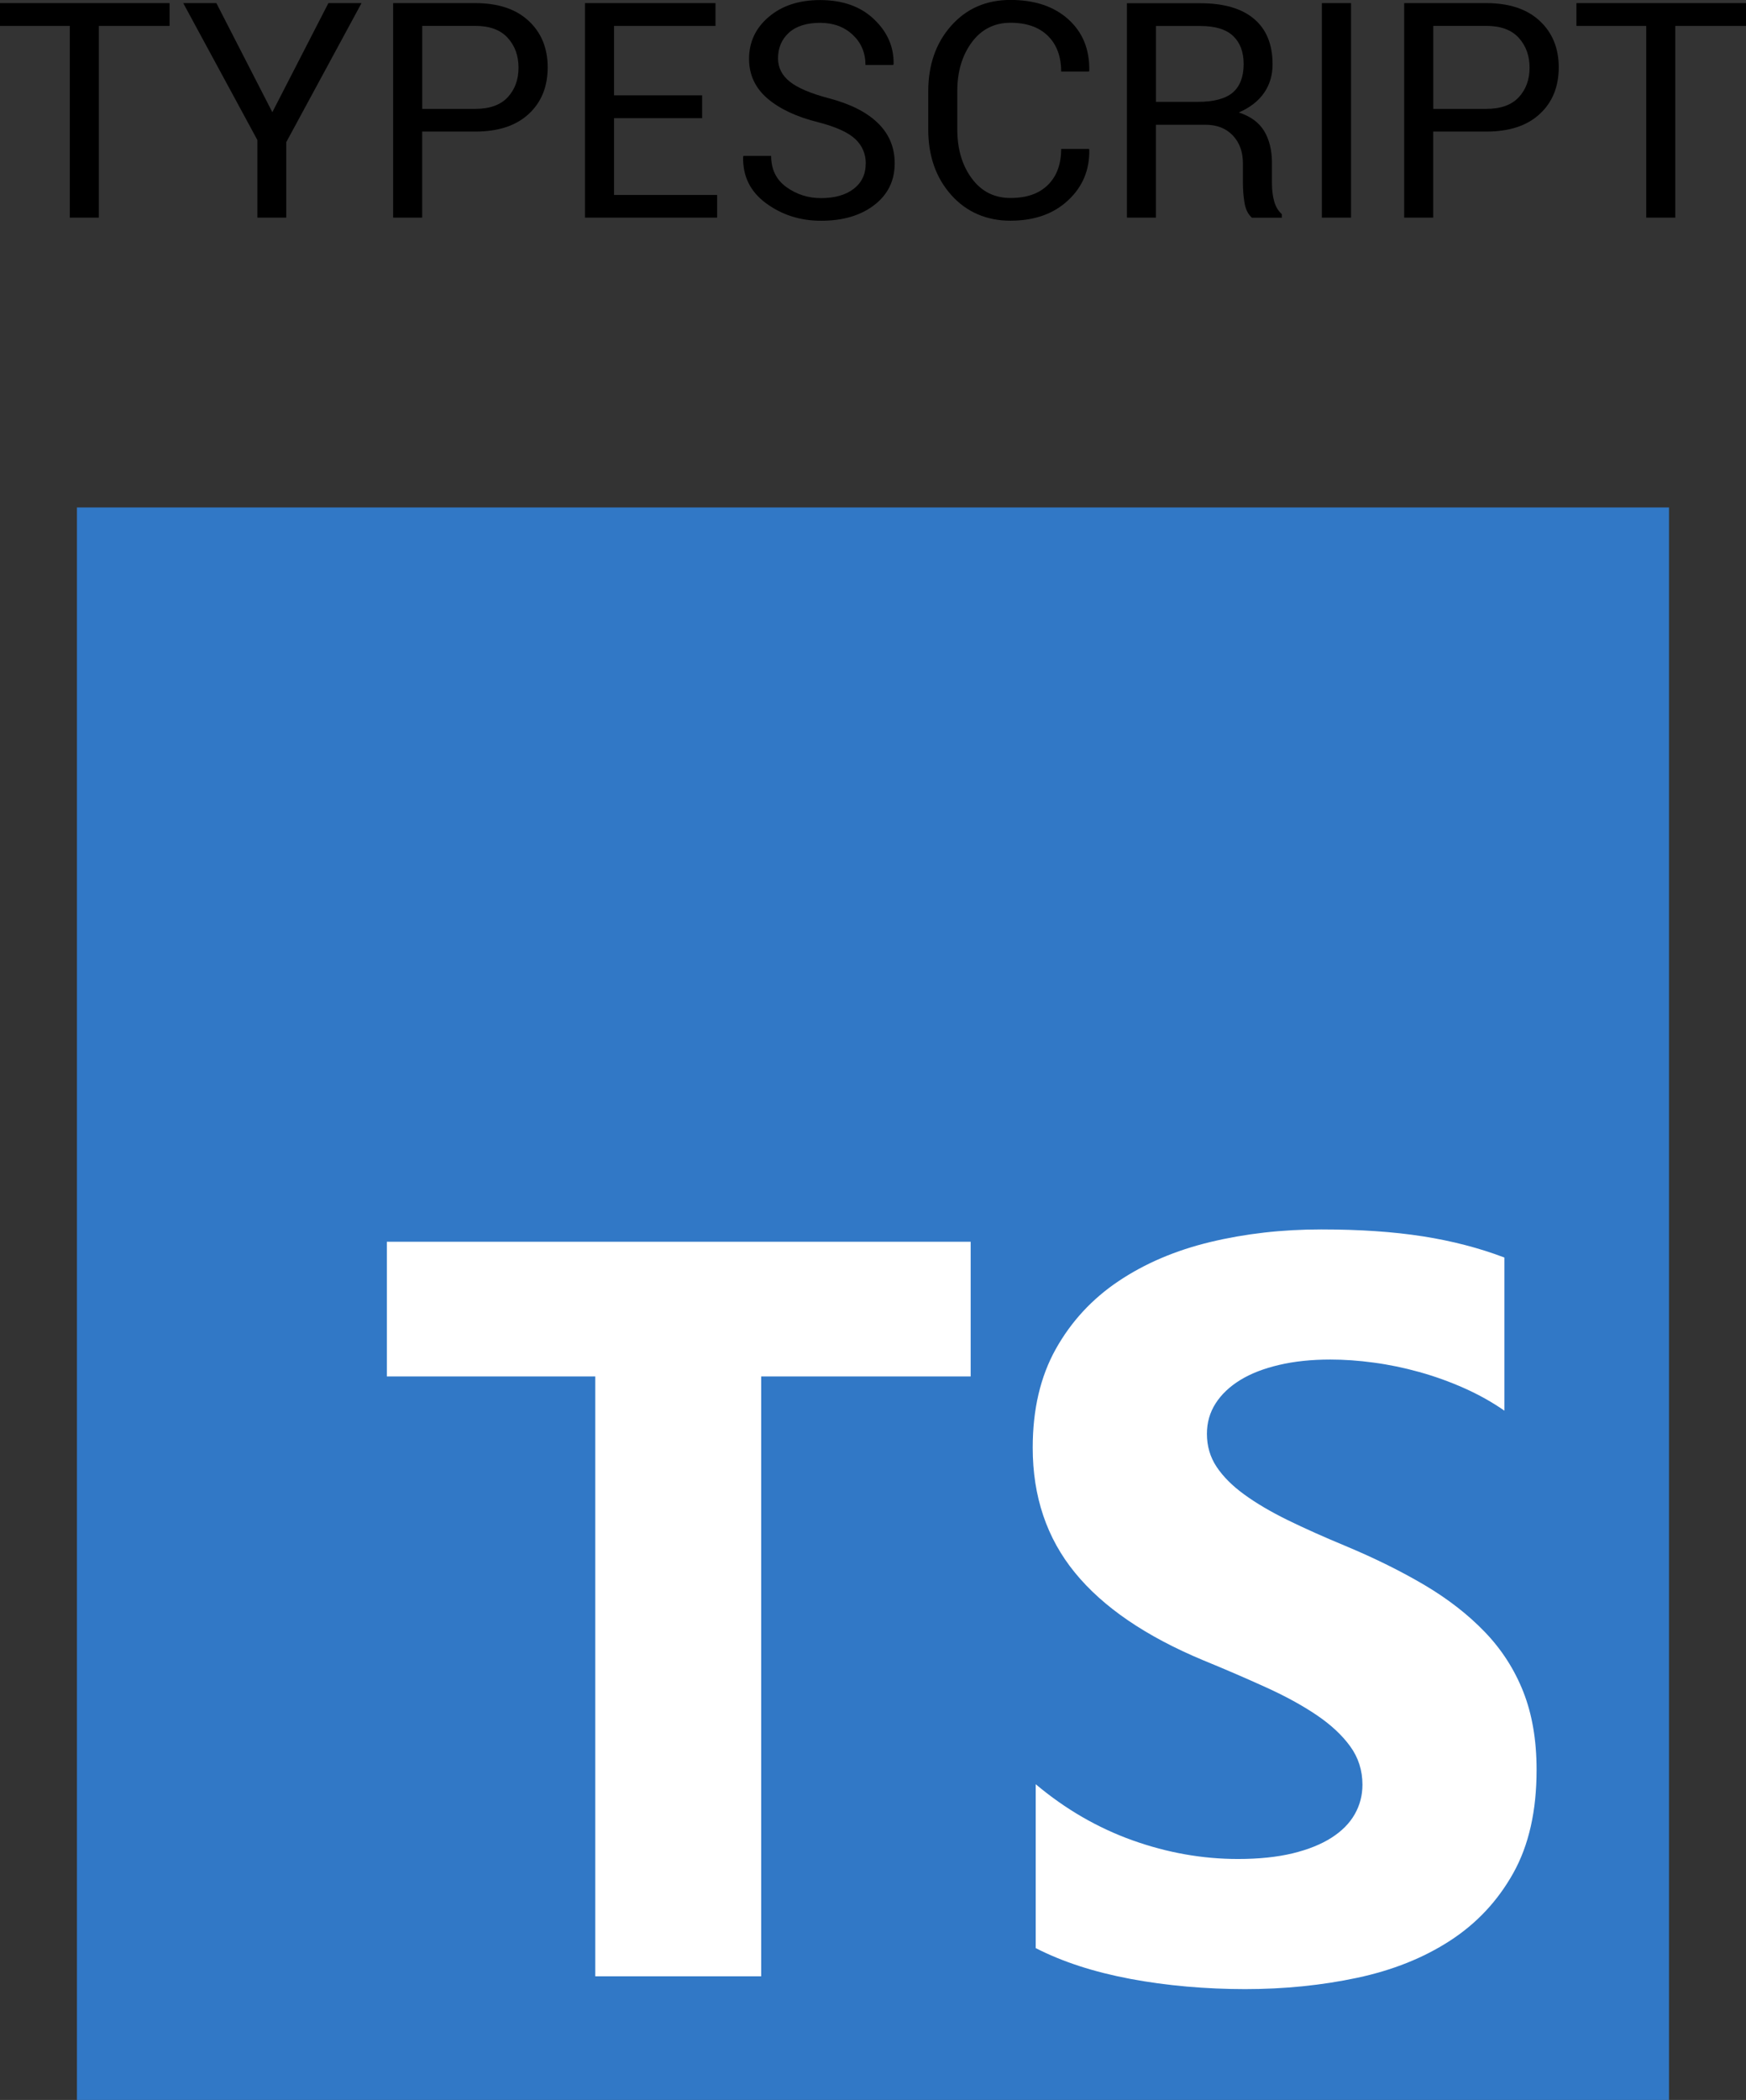
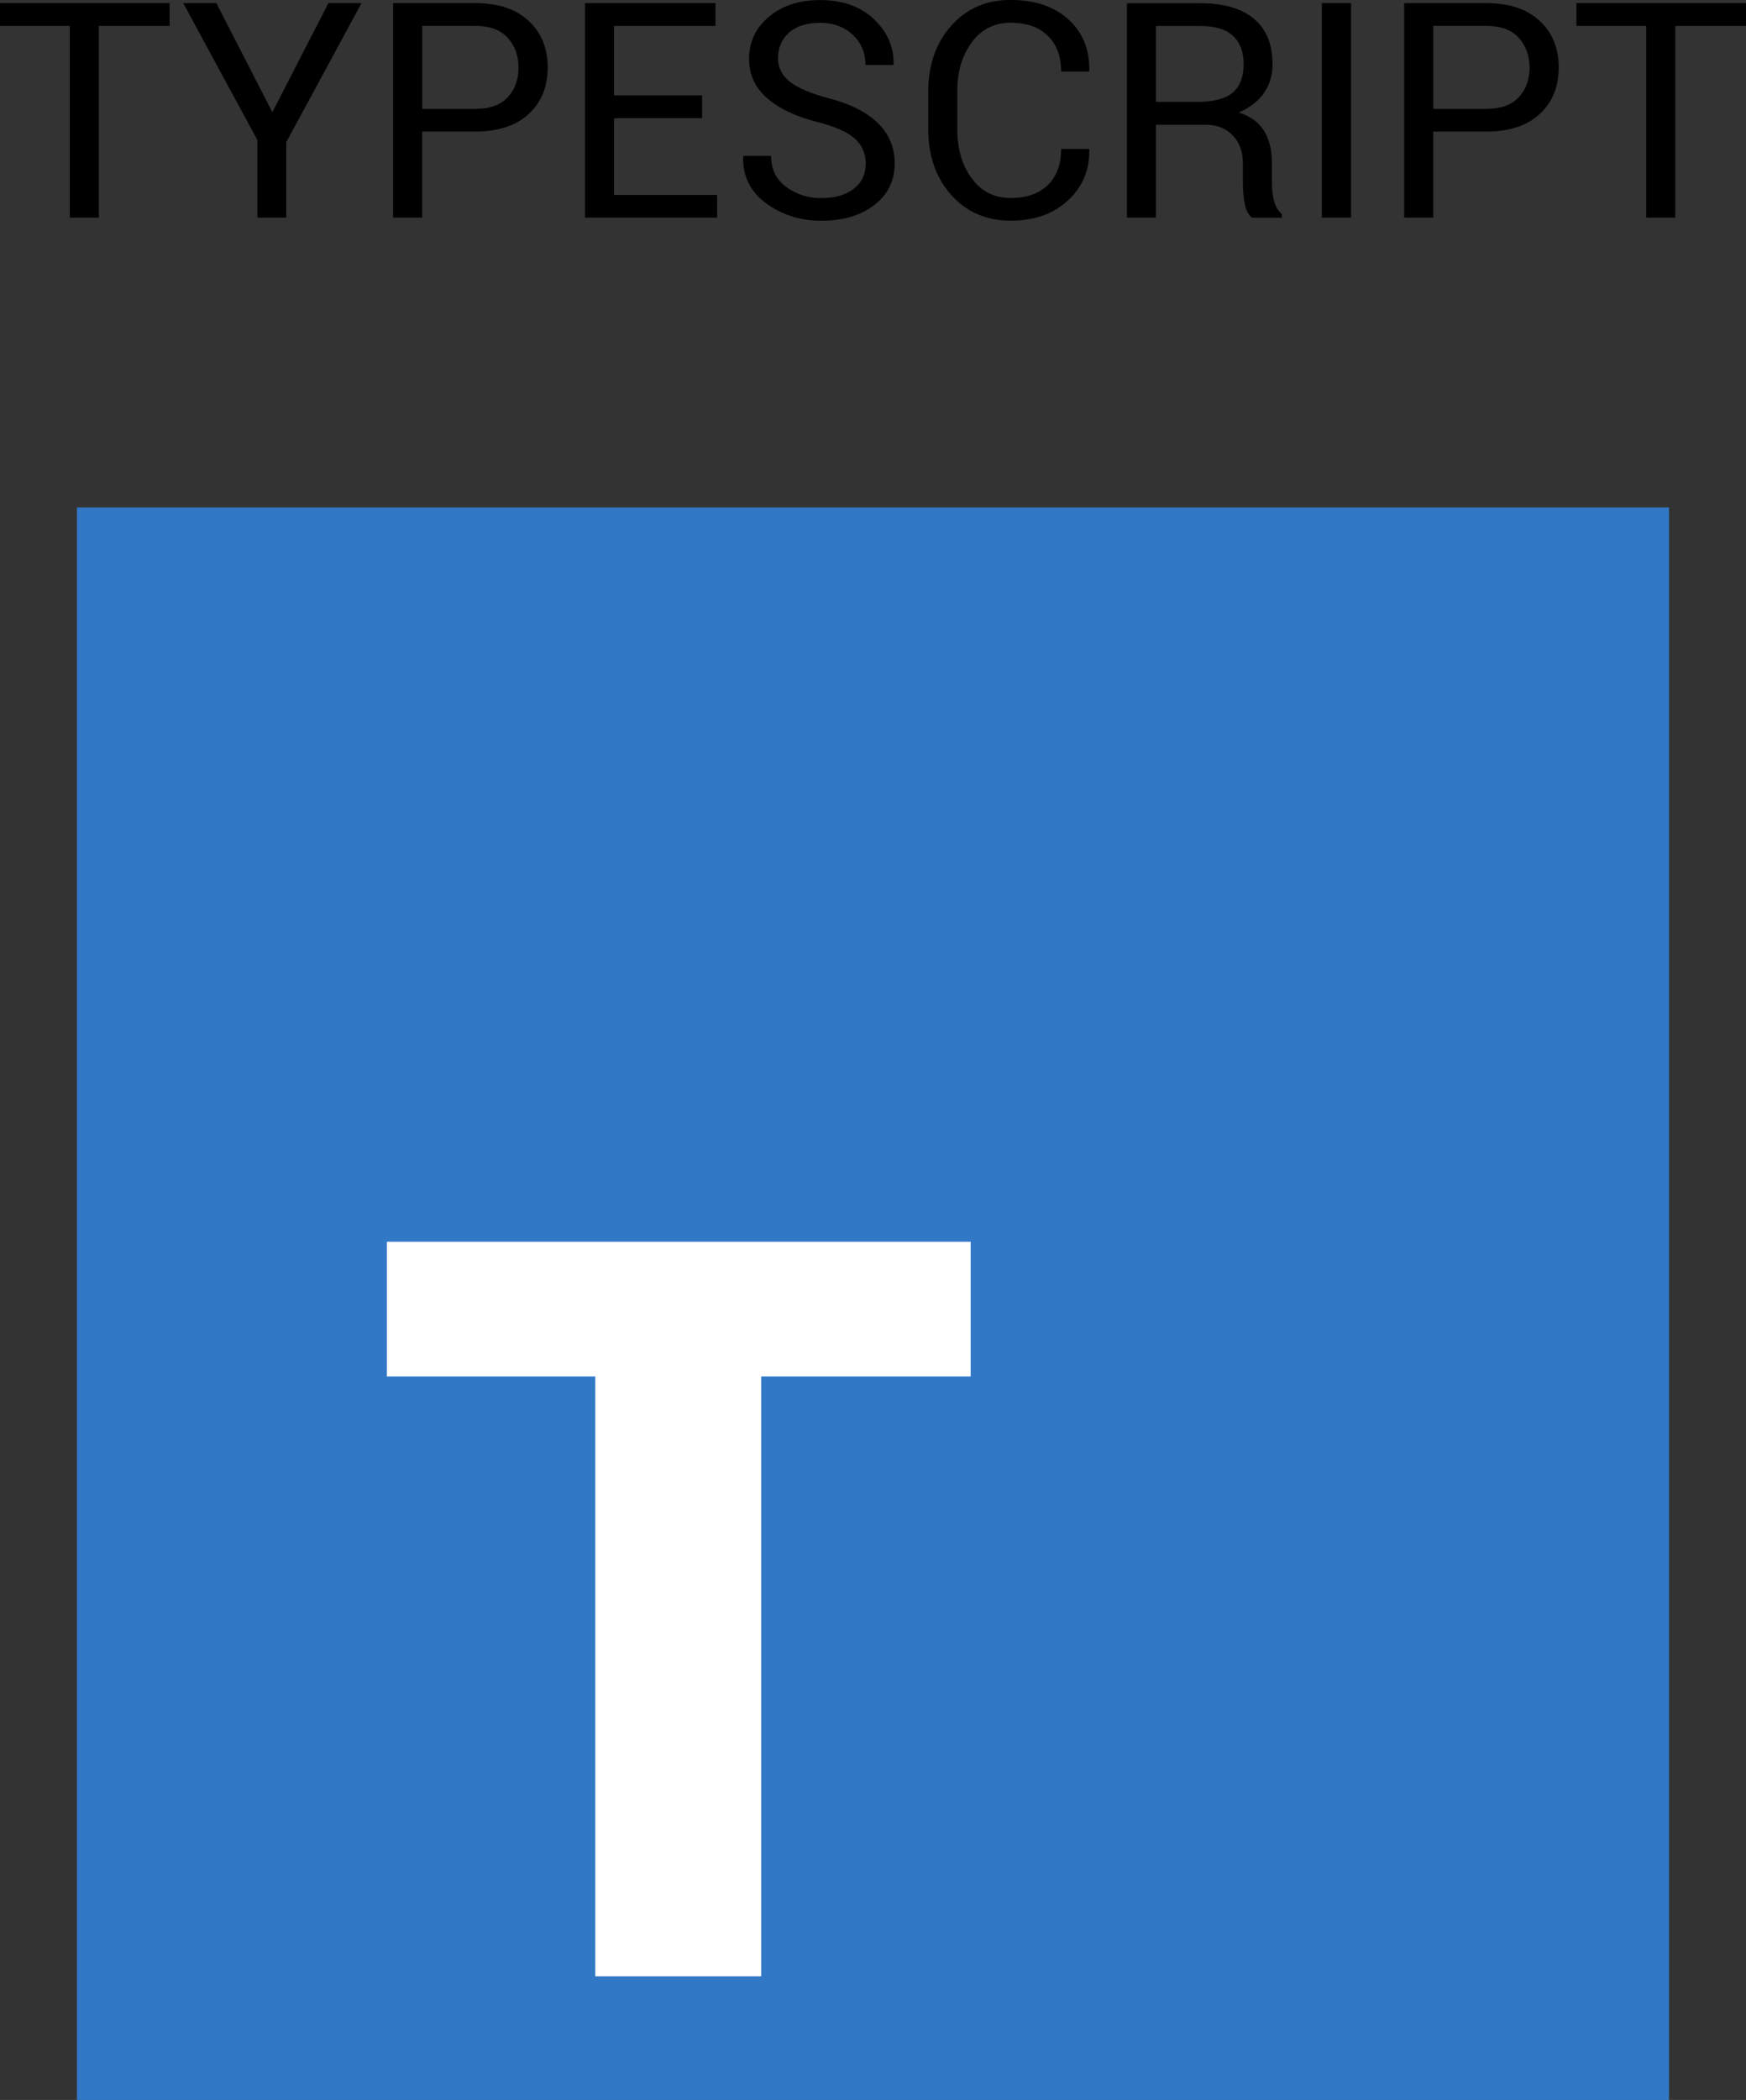
<svg xmlns="http://www.w3.org/2000/svg" id="Layer_2" data-name="Layer 2" viewBox="0 0 286.15 344.06">
  <rect x="0" y="0" width="286.15" height="344.06" fill="#333333" stroke="none" />
  <defs>
    <style>
      .cls-1 {
        fill: #fff;
      }

      .cls-2 {
        fill: #3178c6;
      }
    </style>
  </defs>
  <g id="shields">
    <g>
      <rect class="cls-2" x="12.61" y="83.14" width="260.92" height="260.92" />
      <g>
        <path class="cls-1" d="M159.08,225.52h-34.33v98.28h-27.19v-98.28H63.4v-22.07h95.68v22.07Z" />
-         <path class="cls-1" d="M169.74,319.19v-26.86c4.87,4.09,10.16,7.15,15.86,9.19,5.71,2.04,11.47,3.06,17.29,3.06,3.41,0,6.39-.31,8.94-.92,2.55-.62,4.67-1.47,6.38-2.56,1.71-1.09,2.98-2.38,3.82-3.86,.84-1.48,1.26-3.09,1.26-4.83,0-2.35-.67-4.45-2.01-6.29-1.34-1.85-3.18-3.55-5.5-5.12-2.32-1.57-5.08-3.08-8.27-4.53-3.19-1.45-6.63-2.94-10.32-4.45-9.4-3.92-16.41-8.7-21.02-14.35-4.62-5.65-6.92-12.48-6.92-20.48,0-6.27,1.26-11.65,3.78-16.16,2.52-4.5,5.94-8.21,10.28-11.12,4.34-2.91,9.36-5.05,15.07-6.42,5.71-1.37,11.75-2.06,18.13-2.06s11.82,.38,16.66,1.13c4.84,.76,9.3,1.92,13.39,3.48v25.09c-2.01-1.4-4.21-2.63-6.59-3.69-2.38-1.06-4.83-1.94-7.34-2.64-2.52-.7-5.02-1.22-7.51-1.55-2.49-.34-4.85-.5-7.09-.5-3.08,0-5.87,.29-8.39,.88-2.52,.59-4.64,1.41-6.38,2.48-1.73,1.06-3.08,2.34-4.03,3.82-.95,1.48-1.43,3.15-1.43,4.99,0,2.01,.53,3.82,1.59,5.41,1.06,1.59,2.57,3.11,4.53,4.53,1.96,1.43,4.34,2.83,7.13,4.2,2.8,1.37,5.96,2.78,9.48,4.24,4.81,2.01,9.13,4.15,12.97,6.42,3.83,2.27,7.12,4.83,9.86,7.68,2.74,2.85,4.84,6.11,6.29,9.78,1.45,3.67,2.18,7.93,2.18,12.8,0,6.71-1.27,12.35-3.82,16.91-2.55,4.56-6,8.25-10.37,11.08-4.36,2.83-9.44,4.85-15.23,6.08-5.79,1.23-11.91,1.85-18.34,1.85s-12.88-.56-18.84-1.68c-5.96-1.12-11.12-2.8-15.49-5.04Z" />
      </g>
    </g>
  </g>
  <g id="names">
    <g>
      <path d="M27.79,4.25h-11.59v31.41h-4.76V4.25H0V.51H27.79v3.74Z" />
      <path d="M44.64,18.37L53.82,.51h5.43l-12.34,22.79v12.36h-4.73v-12.72L30.03,.51h5.43l9.17,17.87Z" />
      <path d="M69.19,21.56v14.1h-4.76V.51h13.45c3.75,0,6.67,.97,8.75,2.9s3.13,4.47,3.13,7.63-1.04,5.74-3.13,7.65c-2.08,1.92-5,2.87-8.75,2.87h-8.69Zm0-3.72h8.69c2.38,0,4.16-.64,5.34-1.92,1.18-1.28,1.76-2.89,1.76-4.84s-.59-3.57-1.77-4.88c-1.18-1.3-2.96-1.96-5.32-1.96h-8.69v13.59Z" />
      <path d="M115.07,19.36h-14.44v12.58h16.9v3.72h-21.66V.51h21.39v3.74h-16.63V15.62h14.44v3.74Z" />
      <path d="M141.89,26.8c0-1.59-.57-2.93-1.71-4.01-1.14-1.08-3.15-2-6.04-2.75-3.57-.88-6.36-2.19-8.37-3.91-2-1.72-3.01-3.89-3.01-6.49,0-2.75,1.08-5.05,3.24-6.88,2.16-1.83,4.96-2.75,8.4-2.75,3.7,0,6.65,1.05,8.85,3.15,2.2,2.1,3.26,4.55,3.2,7.35l-.07,.14h-4.54c0-2-.7-3.65-2.09-4.95-1.39-1.3-3.18-1.96-5.35-1.96s-3.92,.54-5.11,1.62c-1.18,1.08-1.78,2.48-1.78,4.2,0,1.53,.65,2.81,1.94,3.83s3.4,1.92,6.31,2.69c3.54,.92,6.24,2.27,8.09,4.06s2.78,3.99,2.78,6.62c0,2.83-1.11,5.11-3.34,6.83-2.23,1.72-5.14,2.58-8.73,2.58-3.4,0-6.39-.95-8.99-2.85-2.6-1.9-3.86-4.44-3.78-7.63l.05-.14h4.54c0,2.21,.84,3.91,2.51,5.11,1.67,1.2,3.57,1.8,5.67,1.8,2.25,0,4.04-.51,5.35-1.52,1.31-1.01,1.97-2.39,1.97-4.13Z" />
      <path d="M178.47,24.41l.05,.14c.06,3.3-1.09,6.06-3.48,8.28-2.38,2.22-5.53,3.33-9.44,3.33s-7.21-1.41-9.72-4.23c-2.5-2.82-3.75-6.39-3.75-10.72v-6.25c0-4.33,1.25-7.91,3.75-10.73,2.5-2.82,5.74-4.24,9.72-4.24s7.14,1.06,9.49,3.18c2.35,2.12,3.49,4.92,3.43,8.41l-.05,.14h-4.56c0-2.46-.72-4.41-2.17-5.84-1.45-1.43-3.49-2.15-6.13-2.15s-4.77,1.07-6.35,3.21-2.37,4.8-2.37,7.97v6.3c0,3.2,.79,5.88,2.37,8.02s3.69,3.21,6.35,3.21,4.68-.71,6.13-2.14,2.17-3.39,2.17-5.9h4.56Z" />
      <path d="M189.45,20.43v15.23h-4.76V.53h12.02c3.85,0,6.78,.85,8.81,2.56,2.03,1.71,3.04,4.19,3.04,7.44,0,1.8-.47,3.37-1.41,4.71-.94,1.34-2.31,2.4-4.12,3.19,1.93,.63,3.32,1.65,4.16,3.05s1.27,3.15,1.27,5.23v3.31c0,1.09,.12,2.08,.36,2.95,.24,.87,.66,1.58,1.26,2.12v.58h-4.9c-.63-.55-1.03-1.35-1.21-2.41-.18-1.06-.27-2.16-.27-3.28v-3.21c0-1.9-.56-3.43-1.67-4.59s-2.6-1.74-4.47-1.74h-8.14Zm0-3.74h6.78c2.69,0,4.62-.51,5.81-1.53,1.18-1.02,1.78-2.58,1.78-4.67,0-1.98-.58-3.51-1.73-4.6-1.15-1.09-2.94-1.63-5.37-1.63h-7.27v12.43Z" />
      <path d="M221.42,35.66h-4.78V.51h4.78V35.66Z" />
      <path d="M234.89,21.56v14.1h-4.76V.51h13.45c3.75,0,6.67,.97,8.75,2.9s3.13,4.47,3.13,7.63-1.04,5.74-3.13,7.65c-2.08,1.92-5,2.87-8.75,2.87h-8.69Zm0-3.72h8.69c2.38,0,4.16-.64,5.34-1.92s1.76-2.89,1.76-4.84-.59-3.57-1.77-4.88c-1.18-1.3-2.96-1.96-5.32-1.96h-8.69v13.59Z" />
      <path d="M286.15,4.25h-11.59v31.41h-4.76V4.25h-11.44V.51h27.79v3.74Z" />
    </g>
  </g>
</svg>